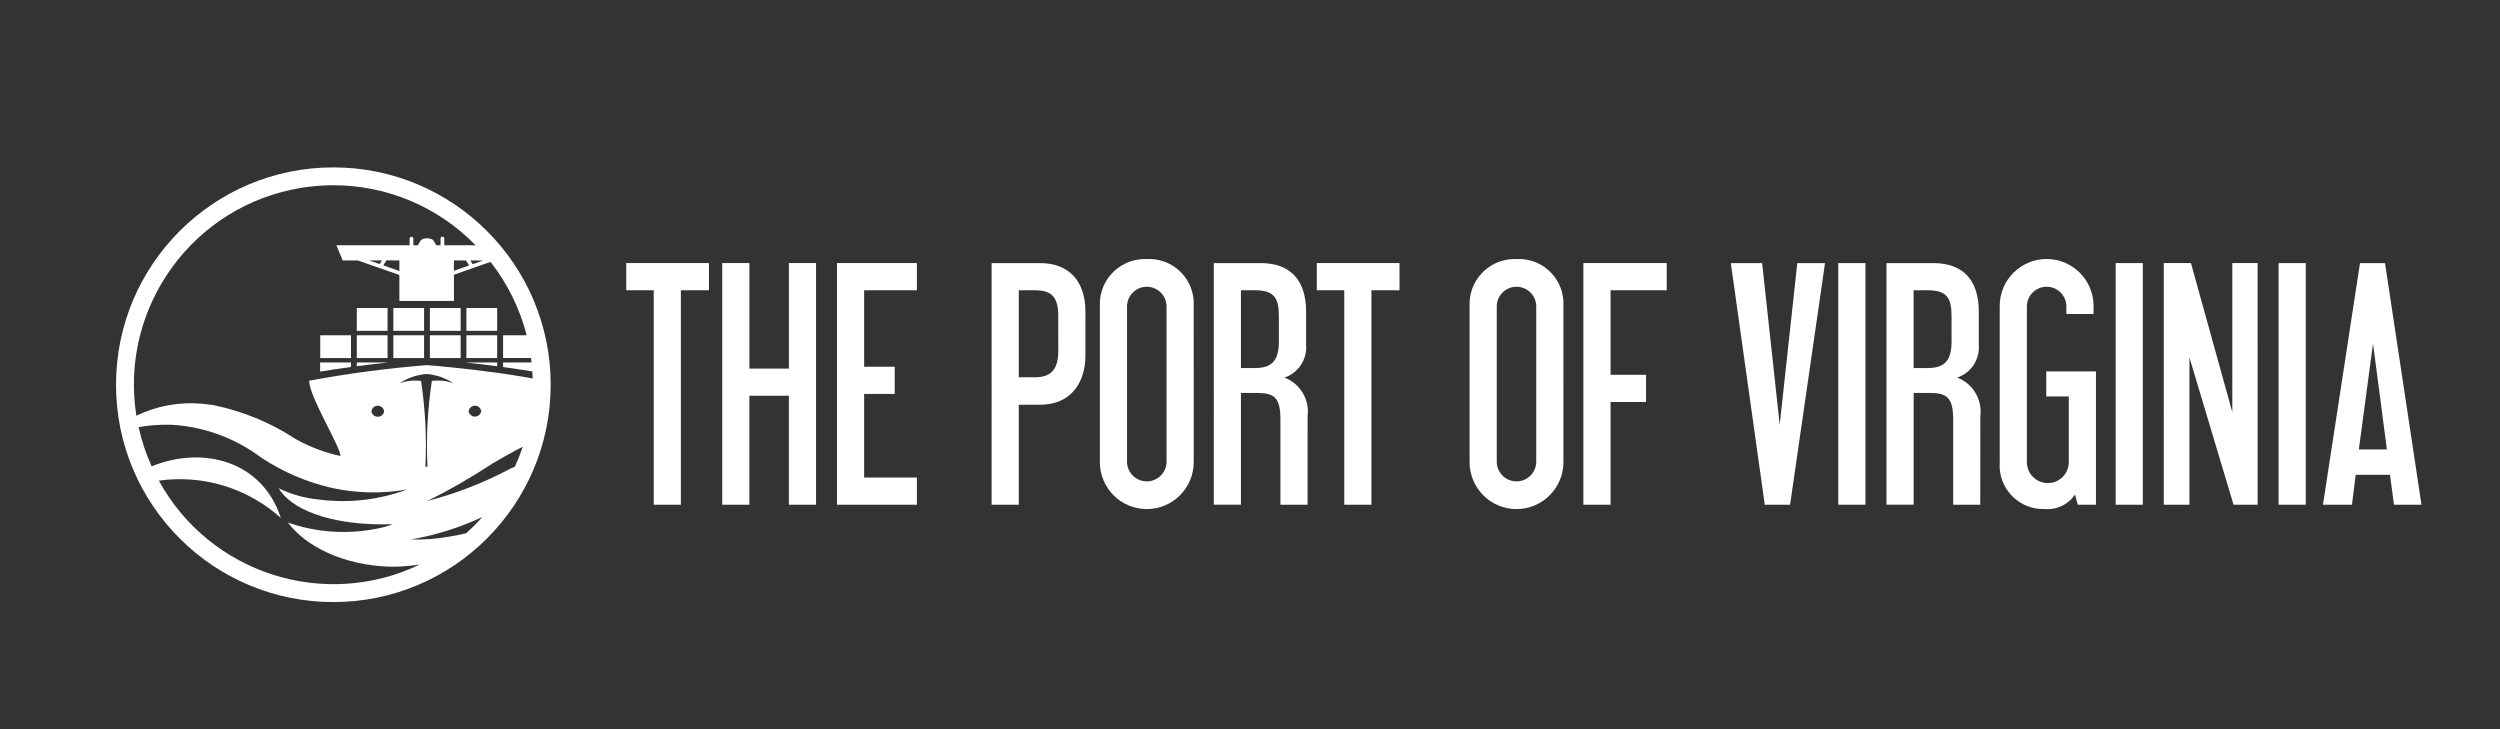
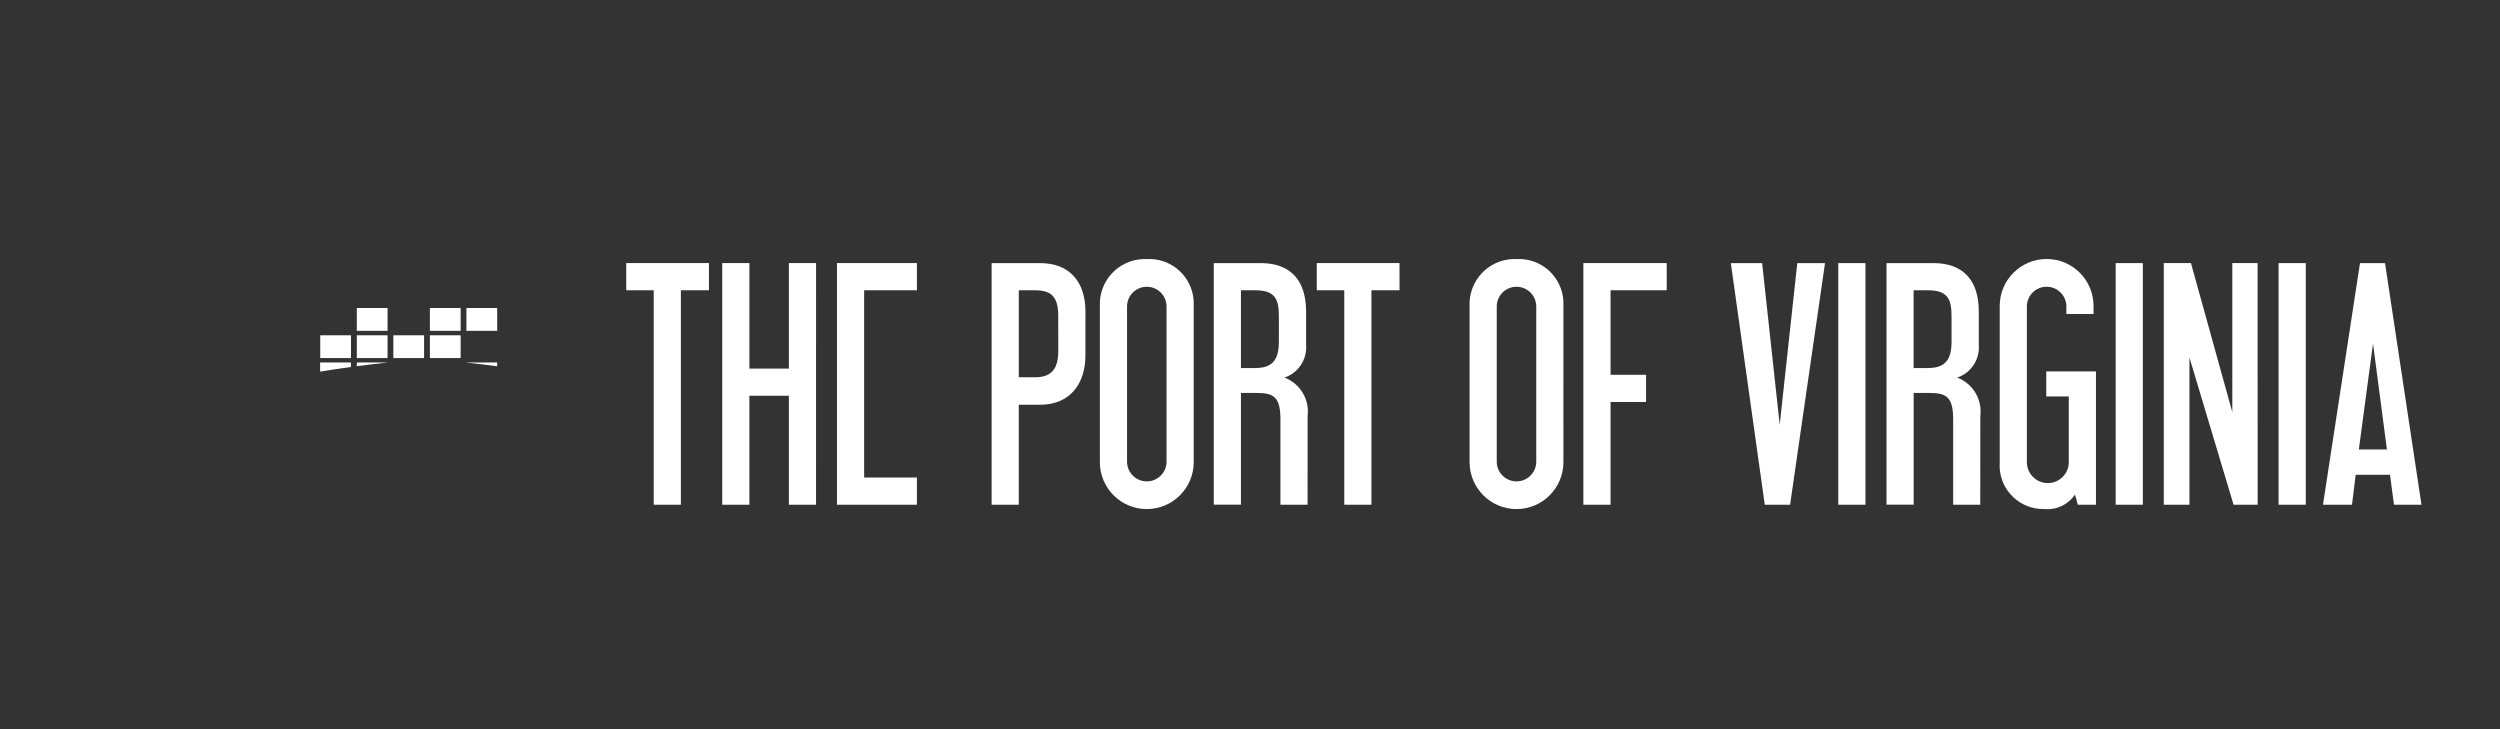
<svg xmlns="http://www.w3.org/2000/svg" version="1.1" id="Layer_1" x="0px" y="0px" viewBox="0 0 1200 350.04" style="enable-background:new 0 0 1200 350.04;" xml:space="preserve">
  <rect x="0" y="0" width="1200" height="350.04" fill="#333333" stroke="none" />
  <style type="text/css">
	.st0{fill:#FFFFFF;}
</style>
  <g id="Group_1685" transform="translate(-30.411 1.678)">
    <g id="Group_1684" transform="translate(0 0.001)">
-       <path id="Path_7050" class="st0" d="M190.41,78.67C132.8,78.67,86.09,125.38,86.1,183s46.71,104.32,104.33,104.31    c57.61,0,104.31-46.71,104.31-104.32C294.74,125.37,248.03,78.67,190.41,78.67C190.42,78.67,190.41,78.67,190.41,78.67     M248.29,128.3v-4.95h5.8l1.48,2.4L248.29,128.3z M262.38,123.36h-0.06l-5.02,1.78l-1.11-1.8L262.38,123.36z M190.4,87.24    c25.72-0.02,50.35,10.37,68.3,28.8h-15.04v-3.35c0-1.01-1.8-1.01-1.8,0v3.35h-2.01l-1.34-2.22c-0.76-1.34-5.23-1.7-6.28,0.11    l-1.27,2.11h-2.14v-3.35c-0.11-0.5-0.61-0.81-1.11-0.69c-0.35,0.08-0.62,0.35-0.69,0.69v3.35h-35.16l3.05,7.29h7.23l19.97,6.98    v12.47h26.2v-12.6l17.55-6.15c8.16,10.41,14.07,22.4,17.34,35.21h-11.31v10.93h13.41c0.08,0.72,0.15,1.42,0.23,2.14h-13.65v2.19    c4.57,0.62,9.3,1.34,14.04,2.1c0.07,1.12,0.15,2.25,0.18,3.39c-1.52-0.28-3.04-0.54-4.57-0.82c-16.42-2.76-33.04-4.43-41.14-5.16    c-3.16-0.29-5.04-0.43-5.08-0.43c-18.95,1.5-37.82,4-56.51,7.49c0,7.65,15.14,31.8,15.03,36.15c-7.53-1.66-14.78-4.41-21.51-8.16    c-11.95-7.85-25.28-13.36-39.29-16.25c-0.67-0.11-1.34-0.15-2.01-0.25c-1.26-0.17-2.47-0.36-3.78-0.46    c-10.79-0.95-21.63,1.04-31.38,5.76c-8.24-52.2,27.4-101.21,79.6-109.45c4.95-0.78,9.96-1.17,14.97-1.17 M222.11,123.3v5.12    l-7.71-2.72l1.47-2.4L222.11,123.3L222.11,123.3z M213.77,123.3l-1.09,1.78l-5.1-1.78H213.77z M261.39,195.69    c-0.25,1.67-1.81,2.82-3.48,2.57c-1.3-0.19-2.33-1.2-2.56-2.49v-0.08c0.24-1.68,1.79-2.84,3.46-2.61    c1.35,0.19,2.41,1.25,2.61,2.61 M248.01,182.34c-2.16-0.87-4.47-1.33-6.79-1.34h-1.4c-0.7,0-1.41,0.04-2.11,0.13    c-2.08,13.64-2.79,27.45-2.11,41.23c-0.32,0.09-0.67-0.1-0.99,0c0.66-13.78-0.04-27.59-2.1-41.23c-0.7-0.08-1.41-0.12-2.11-0.13    c-2.81-0.13-5.61,0.32-8.23,1.34c3.85-2.61,8.31-4.16,12.95-4.5c4.64,0.34,9.1,1.89,12.94,4.5 M214.78,195.69    c-0.11,1.57-1.47,2.75-3.04,2.64h-0.05c-1.32,0.04-2.5-0.82-2.86-2.09c-0.07-0.17-0.11-0.36-0.12-0.54    c0.24-1.68,1.79-2.84,3.46-2.61C213.52,193.28,214.58,194.35,214.78,195.69 M231.81,269.35L231.81,269.35    c-45.81,21.91-100.75,4.21-125.15-40.32c21.2-2.98,42.63,3.57,58.55,17.89c-8.95-27.5-37.56-34.75-61.99-24.75    c-2.76-6.04-4.87-12.35-6.29-18.84c5.07-0.88,10.22-1.26,15.37-1.15c15.73,0.82,30.86,6.31,43.46,15.77    c10.48,6.95,22.15,11.92,34.41,14.68c11.78,2.52,23.94,2.72,35.8,0.6c-13.59,5.08-28.22,6.74-42.61,4.85    c-6.68-0.64-13.18-2.47-19.22-5.41c6.08,10.06,23.81,17.22,49.51,17.34c1.71,0,3.45-0.02,5.23-0.07c-2.49,0.97-5.07,1.7-7.7,2.16    c-14.19,2.83-28.88,1.81-42.55-2.94c10.73,14.15,32.09,21.4,51.72,21.17c2.55-0.05,5.09-0.23,7.61-0.54    c1.21-0.13,2.39-0.23,3.7-0.44 M254.28,254.26h-0.04c-2.62,0.67-5.37,1.18-8.23,1.65c-5.99,1.08-12.08,1.53-18.17,1.34h-0.15    c11.82-2.05,23.33-5.66,34.21-10.73c-2.4,2.69-4.94,5.24-7.62,7.65 M277.6,222.37h-0.05l-1.19,0.5l-0.93,0.39    c-12.67,6.75-26.09,11.98-39.99,15.57h0.05c10.77-5.36,21.2-11.36,31.25-17.97l0.1-0.07l1.04-0.6c1.38-0.82,2.78-1.65,4.23-2.47    c1.65-0.94,3.42-1.88,5.19-2.84c0.67-0.34,1.34-0.72,2.01-1.09c0.67-0.37,1.34-0.67,2.01-1.01c-1.08,3.26-2.33,6.45-3.76,9.58" />
      <rect id="Rectangle_243" x="201.68" y="146.17" class="st0" width="14.76" height="10.95" />
-       <rect id="Rectangle_244" x="219.21" y="146.17" class="st0" width="14.76" height="10.95" />
      <rect id="Rectangle_245" x="236.76" y="146.17" class="st0" width="14.76" height="10.95" />
      <rect id="Rectangle_246" x="254.29" y="146.17" class="st0" width="14.76" height="10.95" />
      <rect id="Rectangle_247" x="184.13" y="159.26" class="st0" width="14.76" height="10.93" />
      <rect id="Rectangle_248" x="201.68" y="159.26" class="st0" width="14.76" height="10.93" />
      <rect id="Rectangle_249" x="219.21" y="159.26" class="st0" width="14.76" height="10.93" />
      <rect id="Rectangle_250" x="236.76" y="159.26" class="st0" width="14.76" height="10.93" />
-       <rect id="Rectangle_251" x="254.29" y="159.26" class="st0" width="14.76" height="10.93" />
      <path id="Path_7051" class="st0" d="M198.88,172.32h-14.81v4.37c4.99-0.82,9.99-1.57,14.81-2.22V172.32z" />
      <path id="Path_7052" class="st0" d="M216.43,172.31h-14.76v1.78c5.29-0.67,10.3-1.27,14.76-1.75V172.31z" />
      <path id="Path_7053" class="st0" d="M269.05,172.32H254.3v0.05c4.47,0.47,9.48,1.07,14.76,1.75V172.32z" />
      <path id="Path_7054" class="st0" d="M370.71,137.64h-13.48v102.95H344.2V137.64h-13.19V124.6h39.7V137.64z" />
      <path id="Path_7055" class="st0" d="M422.11,240.59h-13.04v-52.31h-18.96v52.31h-13.03V124.6h13.04v50.66h18.96V124.6h13.04    L422.11,240.59z" />
-       <path id="Path_7056" class="st0" d="M470.53,240.59h-38.36V124.6h38.36v13.04H445.2v36.73h14.67v13.03H445.2v40.14h25.33V240.59z" />
+       <path id="Path_7056" class="st0" d="M470.53,240.59h-38.36V124.6h38.36v13.04H445.2v36.73v13.03H445.2v40.14h25.33V240.59z" />
      <path id="Path_7057" class="st0" d="M551.41,169.05c0,12.74-6.81,23.55-21.78,23.55h-10.21v48h-13.03V124.61h23.25    c14.22,0,21.78,9.03,21.78,23.25L551.41,169.05z M538.37,150.09c0-9.18-3.11-12.44-11.25-12.44h-7.69v41.77h7.71    c7.11,0,11.25-3.11,11.25-12.59L538.37,150.09z" />
      <path id="Path_7058" class="st0" d="M603.39,220.15c0,12.43-10.08,22.52-22.52,22.52c-12.44,0-22.52-10.08-22.52-22.52V145.2    c-0.51-11.92,8.74-22,20.66-22.52c0.62-0.03,1.23-0.03,1.85,0c11.79-0.65,21.87,8.38,22.52,20.17c0.04,0.78,0.04,1.56,0,2.34    L603.39,220.15z M590.35,145.2c-0.14-5.24-4.5-9.37-9.73-9.23c-5.04,0.13-9.09,4.19-9.23,9.23v74.95c0.14,5.24,4.5,9.37,9.73,9.23    c5.04-0.13,9.09-4.19,9.23-9.23V145.2z" />
      <path id="Path_7059" class="st0" d="M658.05,240.59h-13.03v-40.91c0-10.66-3.11-12.74-11.26-12.74h-7.7v53.62h-13.03V124.61h22.52    c14.08,0,21.78,8,21.78,23.25v16c0.57,7-3.72,13.48-10.38,15.7c7.54,2.86,12.13,10.51,11.11,18.51L658.05,240.59z M644.27,150.09    c0-8.3-1.92-12.44-11.4-12.44h-6.81v37.33h6.81c7.85,0,11.4-3.41,11.4-12.59V150.09z" />
      <path id="Path_7060" class="st0" d="M702.19,137.64H688.7v102.95h-13.04V137.64h-13.19V124.6h39.7L702.19,137.64z" />
      <path id="Path_7061" class="st0" d="M780.85,220.15c0,12.43-10.08,22.52-22.52,22.52c-12.43,0-22.52-10.08-22.52-22.52V145.2    c-0.51-11.92,8.74-22,20.66-22.52c0.62-0.03,1.23-0.03,1.85,0c11.79-0.65,21.87,8.38,22.52,20.17c0.04,0.78,0.04,1.56,0,2.34    L780.85,220.15z M767.81,145.2c-0.14-5.24-4.5-9.37-9.73-9.23c-5.04,0.13-9.09,4.19-9.23,9.23v74.95c0.14,5.24,4.5,9.37,9.73,9.23    c5.04-0.13,9.09-4.19,9.23-9.23V145.2z" />
      <path id="Path_7062" class="st0" d="M830.44,137.64h-26.96v40.59h17.04v13.04h-17.04v49.32h-13.05V124.6h39.99L830.44,137.64z" />
      <path id="Path_7063" class="st0" d="M906.42,124.61l-16.77,115.98h-12.15l-16.29-115.98h15.02l8.44,77.62l8.44-77.62    L906.42,124.61z" />
      <rect id="Rectangle_252" x="912.79" y="124.61" class="st0" width="13.04" height="115.98" />
      <path id="Path_7064" class="st0" d="M980.93,240.59h-13v-40.91c0-10.66-3.11-12.74-11.26-12.74h-7.7v53.62h-13.04V124.61h22.52    c14.08,0,21.78,8,21.78,23.25v16c0.57,7-3.71,13.48-10.37,15.7c7.54,2.86,12.13,10.52,11.11,18.51L980.93,240.59z M967.15,150.09    c0-8.3-1.92-12.44-11.4-12.44h-6.81v37.33h6.81c7.85,0,11.4-3.41,11.4-12.59V150.09z" />
      <path id="Path_7065" class="st0" d="M1036.47,240.59h-8.72l-1.34-4.89c-3.24,4.84-8.87,7.51-14.67,6.96    c-11.56,0.33-21.19-8.78-21.51-20.33c-0.02-0.73,0-1.46,0.05-2.18v-74.95c-0.02-12.43,10.04-22.53,22.47-22.56    c12.43-0.02,22.53,10.04,22.56,22.47c0,0.03,0,0.05,0,0.08v3.86h-13.04v-3.86c-0.14-5.24-4.5-9.37-9.73-9.23    c-5.04,0.13-9.09,4.19-9.23,9.23v74.95c0,5.56,4.5,10.06,10.06,10.06c5.56,0,10.06-4.5,10.06-10.06v-31.52h-10.81V176.6h23.85    L1036.47,240.59z" />
      <rect id="Rectangle_253" x="1045.94" y="124.61" class="st0" width="13.04" height="115.98" />
      <path id="Path_7066" class="st0" d="M1114.08,240.59h-11.56l-21.18-70.66v70.66h-12.31V124.6h13.04l19.85,71.55V124.6h12.15    L1114.08,240.59z" />
      <rect id="Rectangle_254" x="1124.14" y="124.61" class="st0" width="13.04" height="115.98" />
      <path id="Path_7067" class="st0" d="M1192.72,240.59h-13.19l-1.92-14.37h-16.47l-1.78,14.37h-13.92l17.77-115.98h12.01    L1192.72,240.59z M1176.13,214.08l-6.67-50.81l-6.81,50.81H1176.13z" />
    </g>
  </g>
</svg>